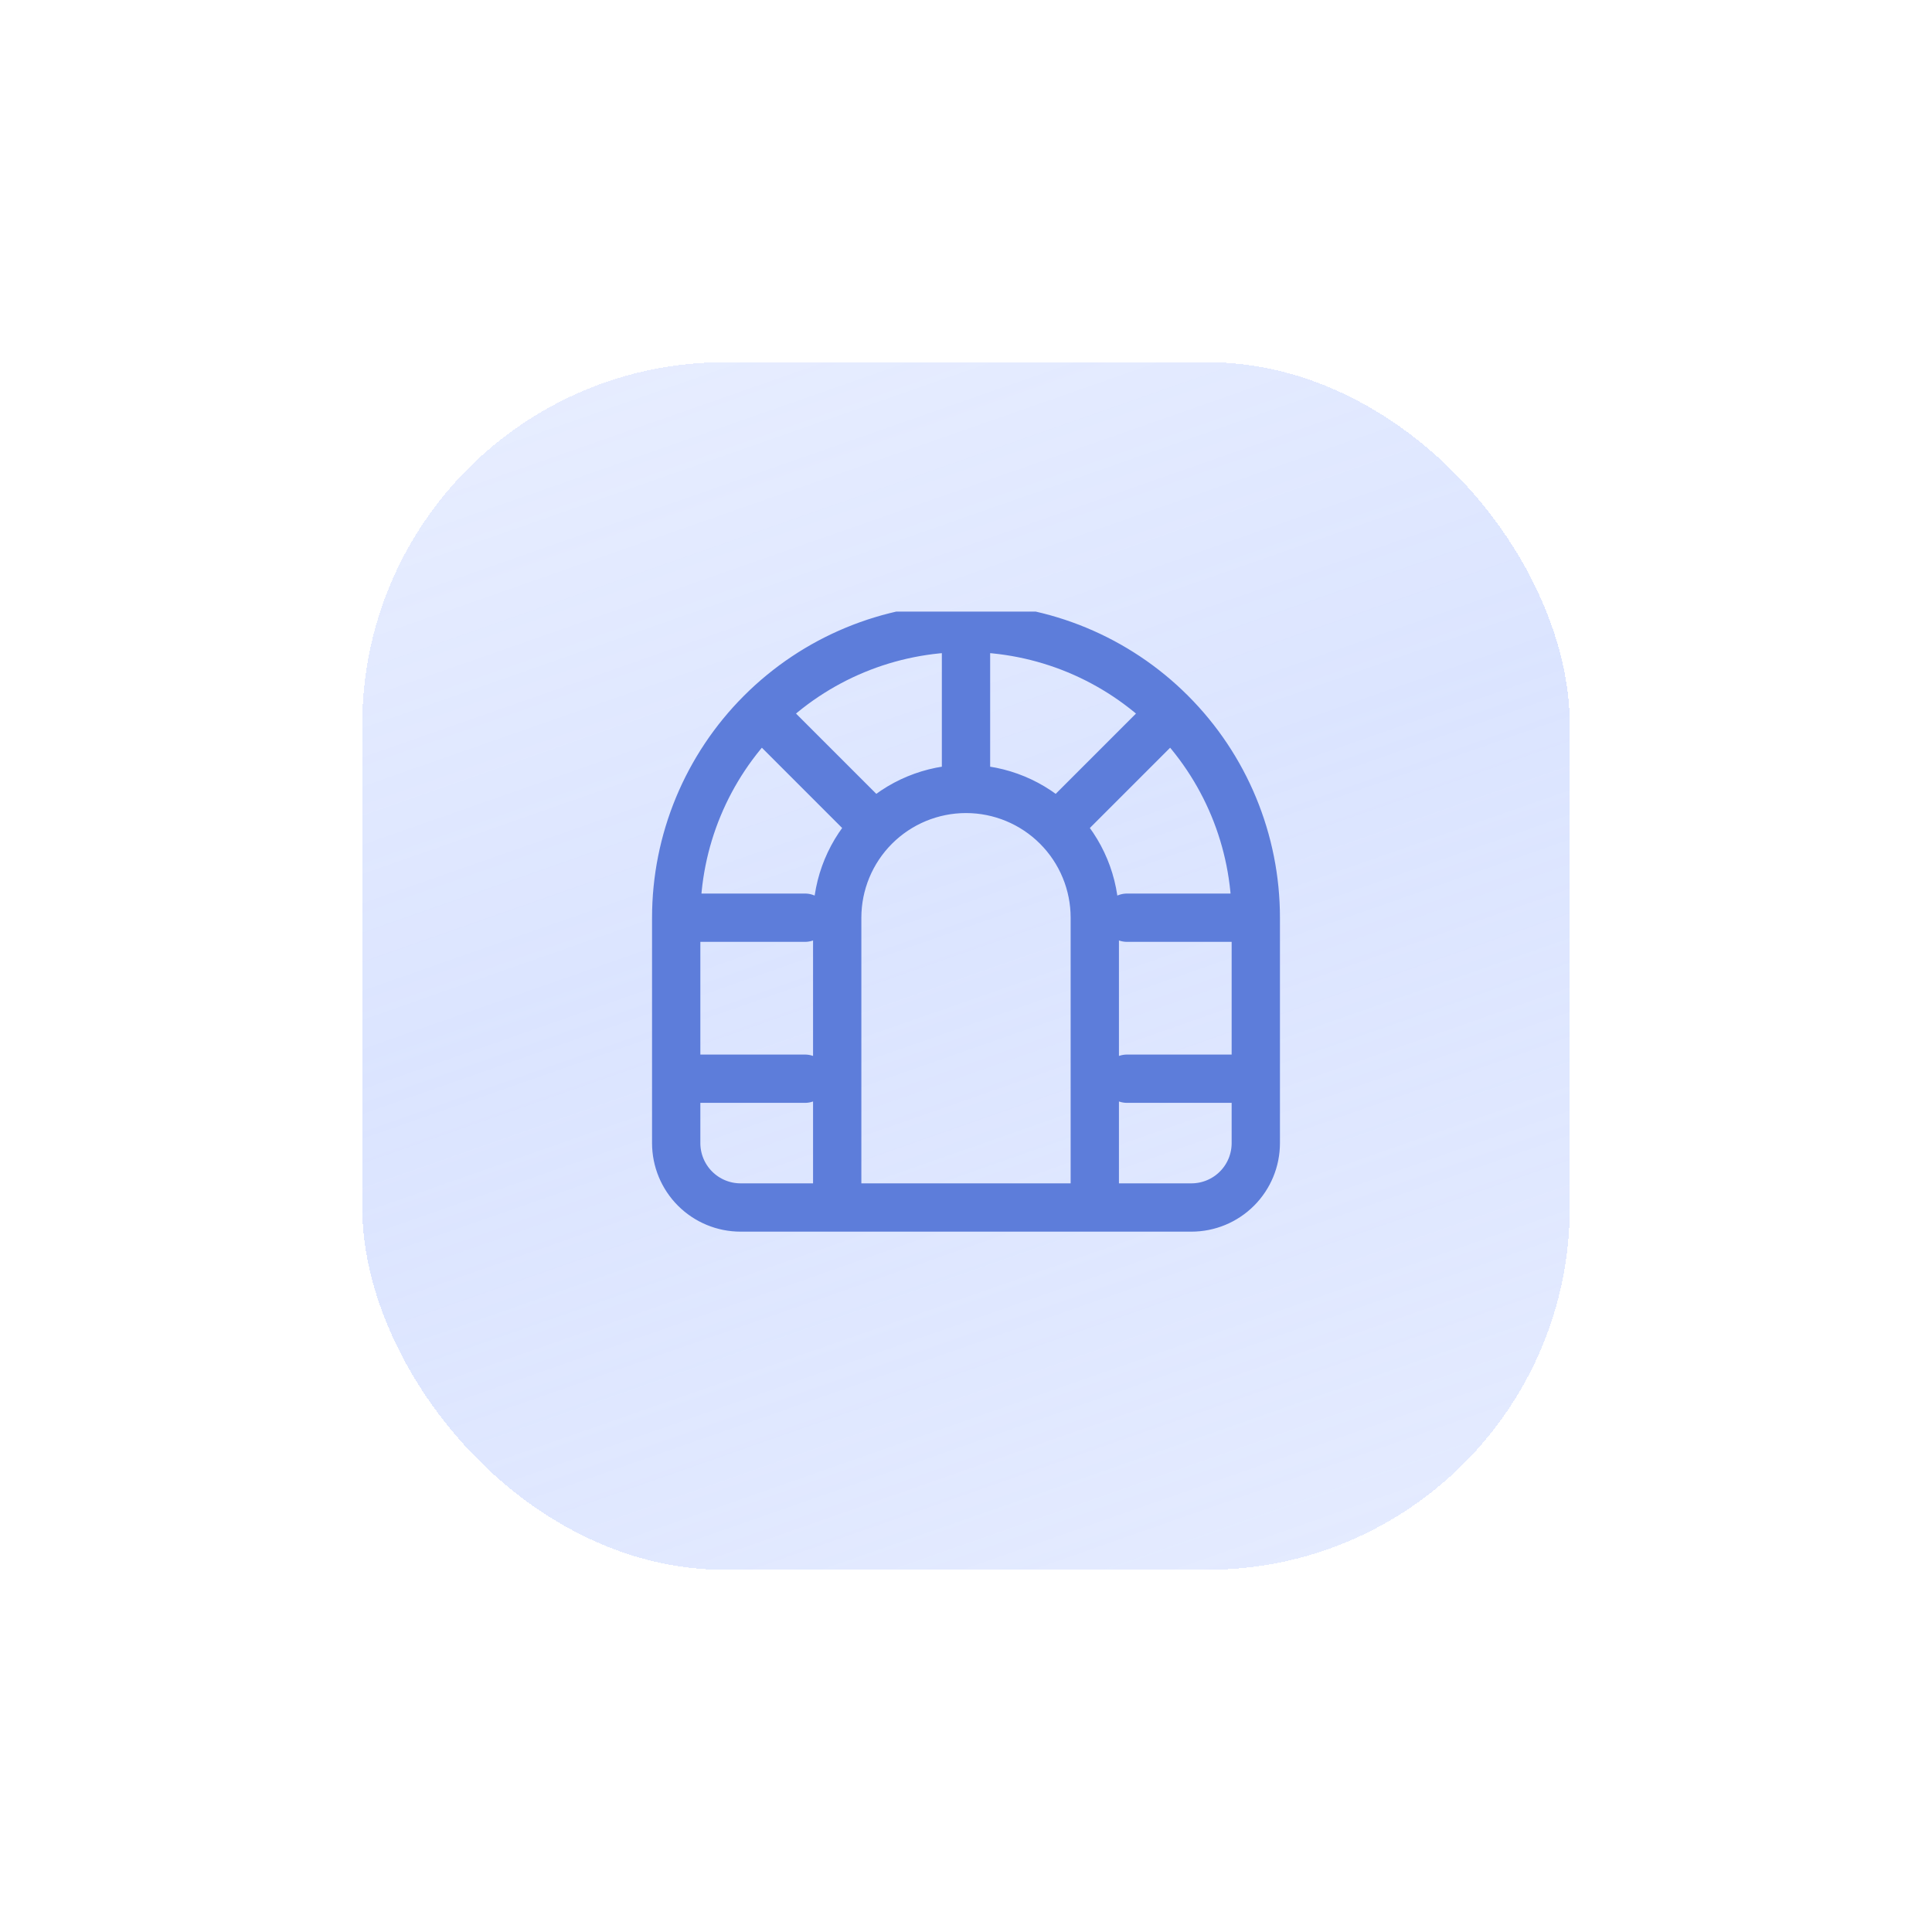
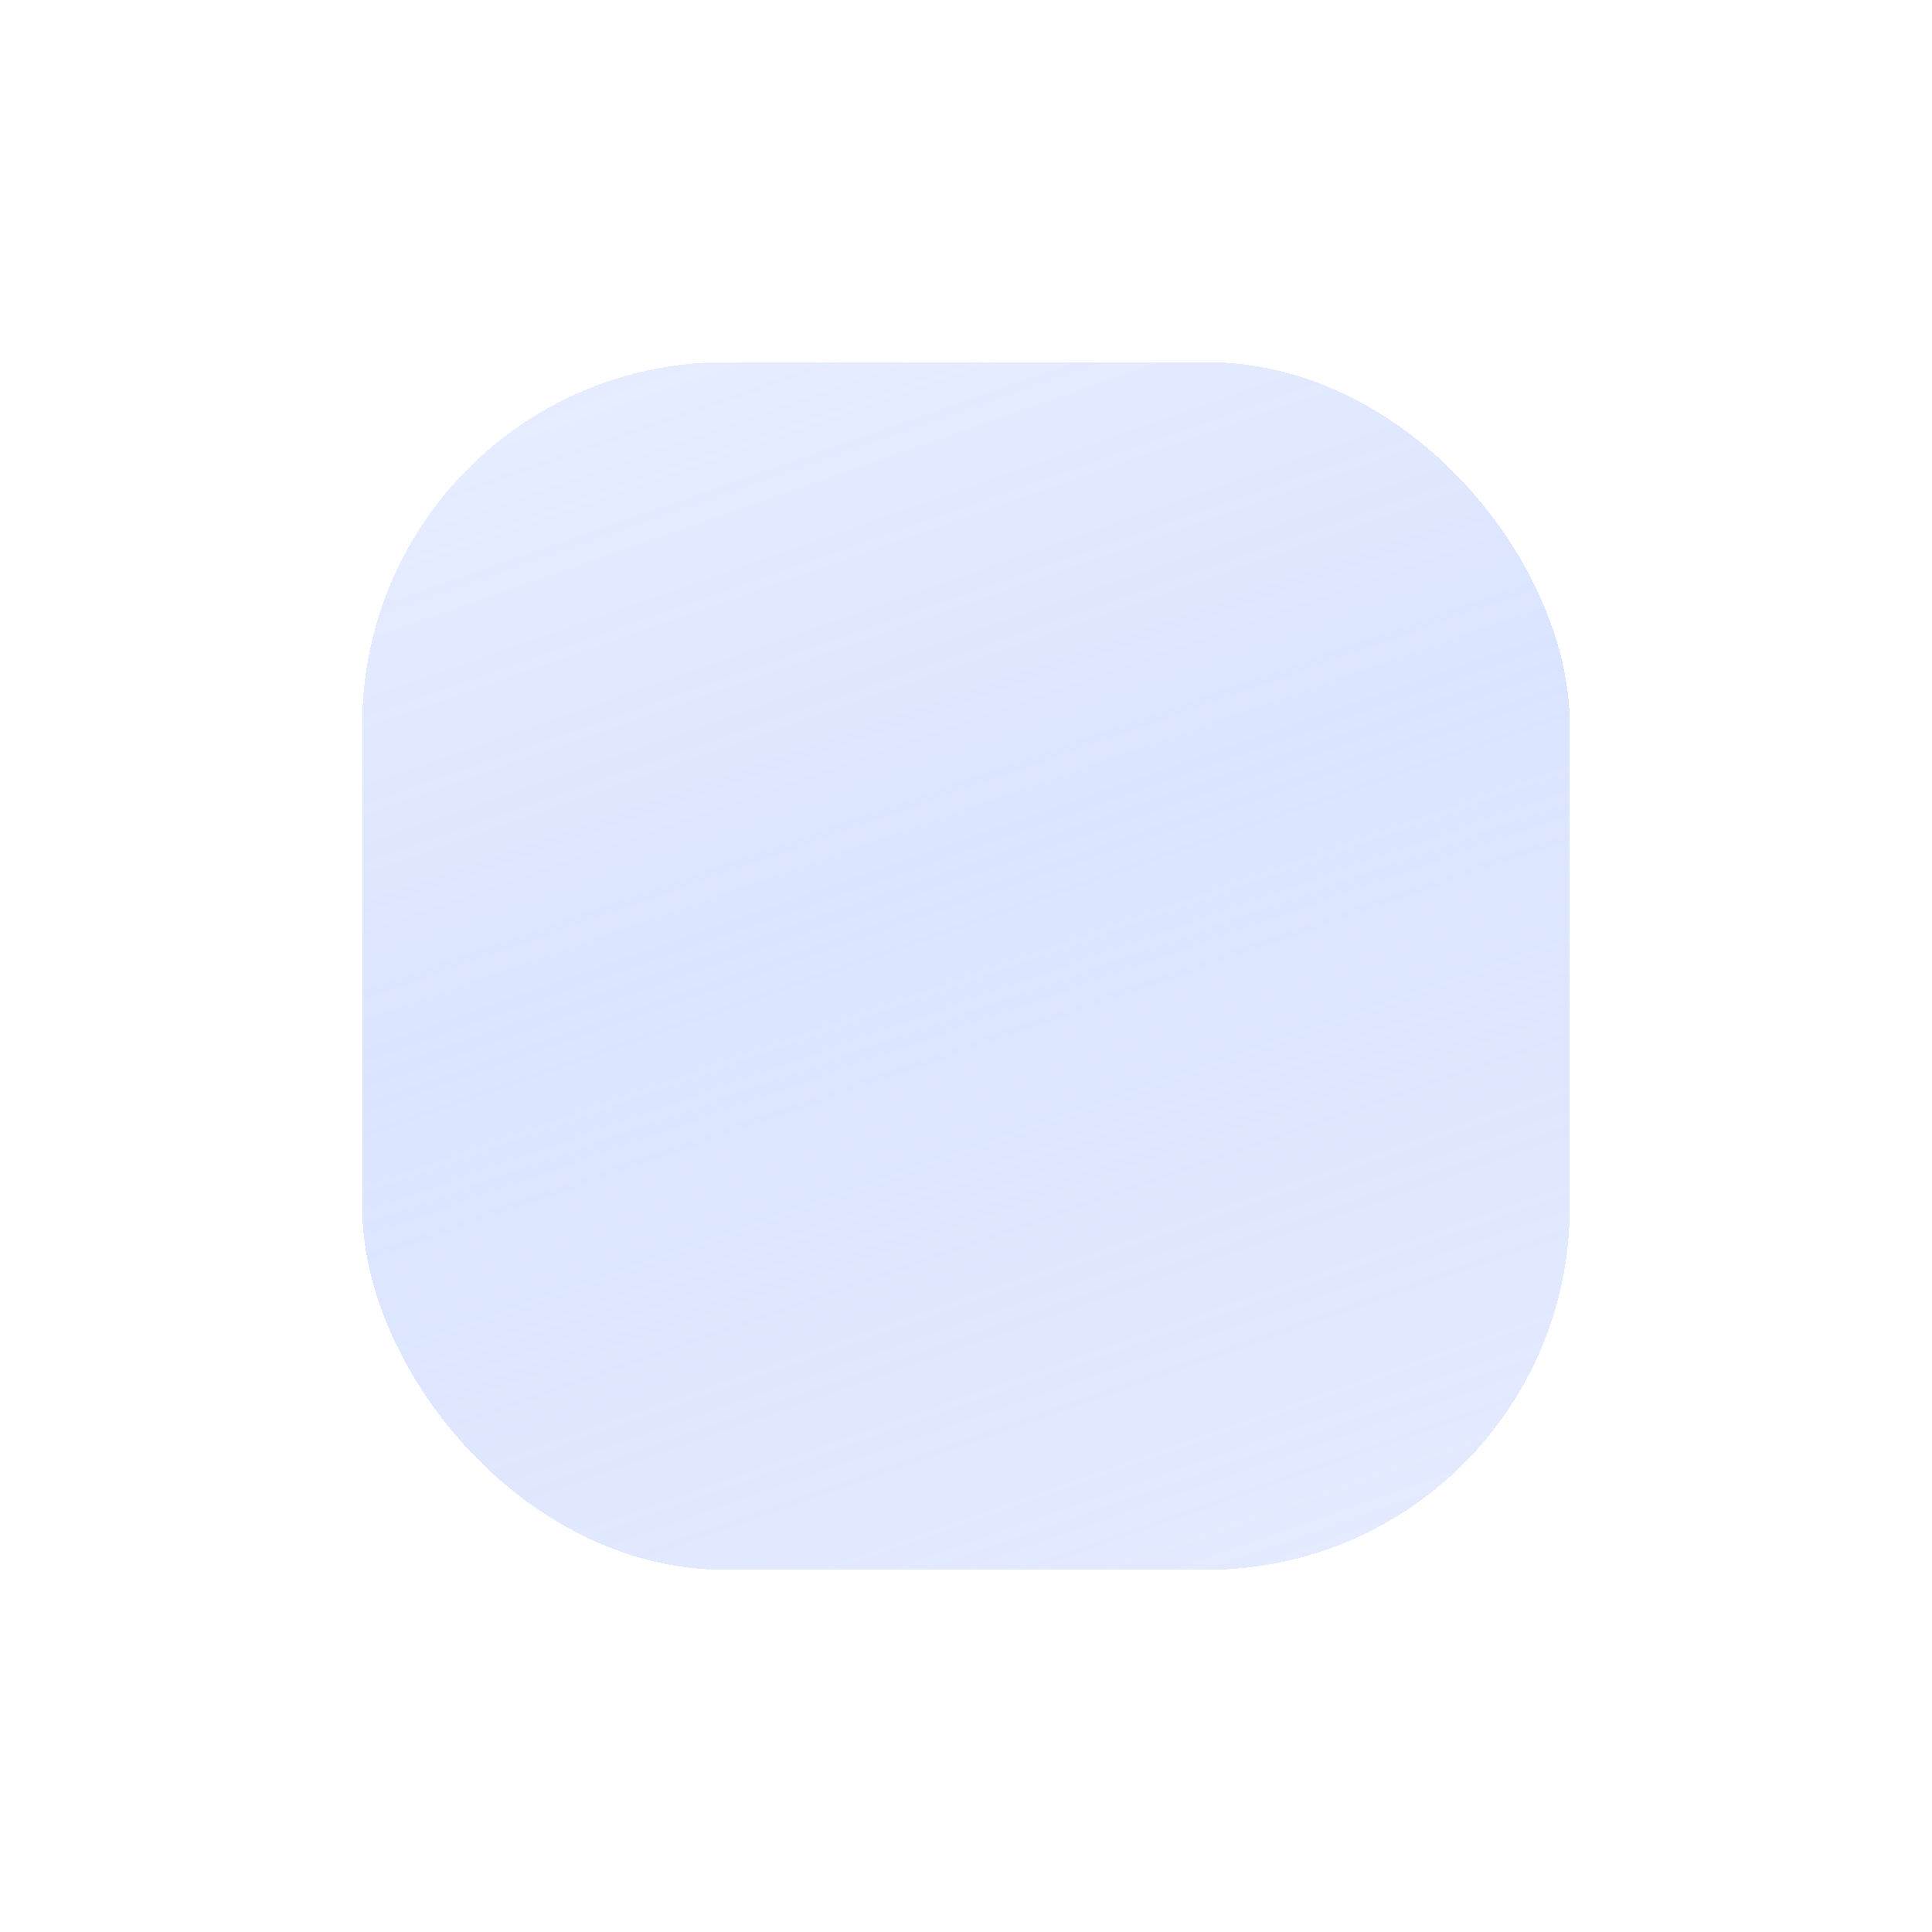
<svg xmlns="http://www.w3.org/2000/svg" width="80" height="80" viewBox="0 0 80 80" fill="none">
  <g filter="url(#filter0_d_193_335)" data-figma-bg-blur-radius="27.3">
    <rect x="15" y="13" width="50" height="50" rx="15" fill="url(#paint0_linear_193_335)" fill-opacity="0.5" shape-rendering="crispEdges" />
  </g>
  <g clip-path="url(#clip1_193_335)">
    <path d="M52 38V47.333C52 48.041 51.719 48.719 51.219 49.219C50.719 49.719 50.041 50 49.333 50H30.667C29.959 50 29.281 49.719 28.781 49.219C28.281 48.719 28 48.041 28 47.333V38M52 38C52 34.817 50.736 31.765 48.485 29.515C46.235 27.264 43.183 26 40 26M52 38H46.667M40 26C36.817 26 33.765 27.264 31.515 29.515C29.264 31.765 28 34.817 28 38M40 26V32.667M28 38H33.333M34.667 50V38C34.667 36.586 35.229 35.229 36.229 34.229C37.229 33.229 38.586 32.667 40 32.667M40 32.667C41.414 32.667 42.771 33.229 43.771 34.229C44.771 35.229 45.333 36.586 45.333 38V50M28 44.667H33.333M46.667 44.667H52M32 30L36 34M44 34L48 30" stroke="#5D7DDA" stroke-width="2" stroke-linecap="round" stroke-linejoin="round" />
  </g>
  <defs>
    <filter id="filter0_d_193_335" x="-12.3" y="-14.3" width="104.6" height="104.6" filterUnits="userSpaceOnUse" color-interpolation-filters="sRGB">
      <feFlood flood-opacity="0" result="BackgroundImageFix" />
      <feColorMatrix in="SourceAlpha" type="matrix" values="0 0 0 0 0 0 0 0 0 0 0 0 0 0 0 0 0 0 127 0" result="hardAlpha" />
      <feOffset dy="2" />
      <feGaussianBlur stdDeviation="7.5" />
      <feComposite in2="hardAlpha" operator="out" />
      <feColorMatrix type="matrix" values="0 0 0 0 0.365 0 0 0 0 0.49 0 0 0 0 0.855 0 0 0 0.15 0" />
      <feBlend mode="normal" in2="BackgroundImageFix" result="effect1_dropShadow_193_335" />
      <feBlend mode="normal" in="SourceGraphic" in2="effect1_dropShadow_193_335" result="shape" />
    </filter>
    <clipPath id="bgblur_0_193_335_clip_path" transform="translate(12.3 14.3)">
      <rect x="15" y="13" width="50" height="50" rx="15" />
    </clipPath>
    <linearGradient id="paint0_linear_193_335" x1="28.103" y1="-8.441" x2="54.676" y2="67.503" gradientUnits="userSpaceOnUse">
      <stop stop-color="#ACC1FF" stop-opacity="0.3" />
      <stop offset="0" stop-color="#ACC1FF" stop-opacity="0.4" />
      <stop offset="0.542" stop-color="#99B3FF" stop-opacity="0.7" />
      <stop offset="1" stop-color="#80A0FF" stop-opacity="0.4" />
    </linearGradient>
    <clipPath id="clip1_193_335">
-       <rect width="32" height="32" fill="white" transform="translate(27 25.325)" />
-     </clipPath>
+       </clipPath>
  </defs>
</svg>